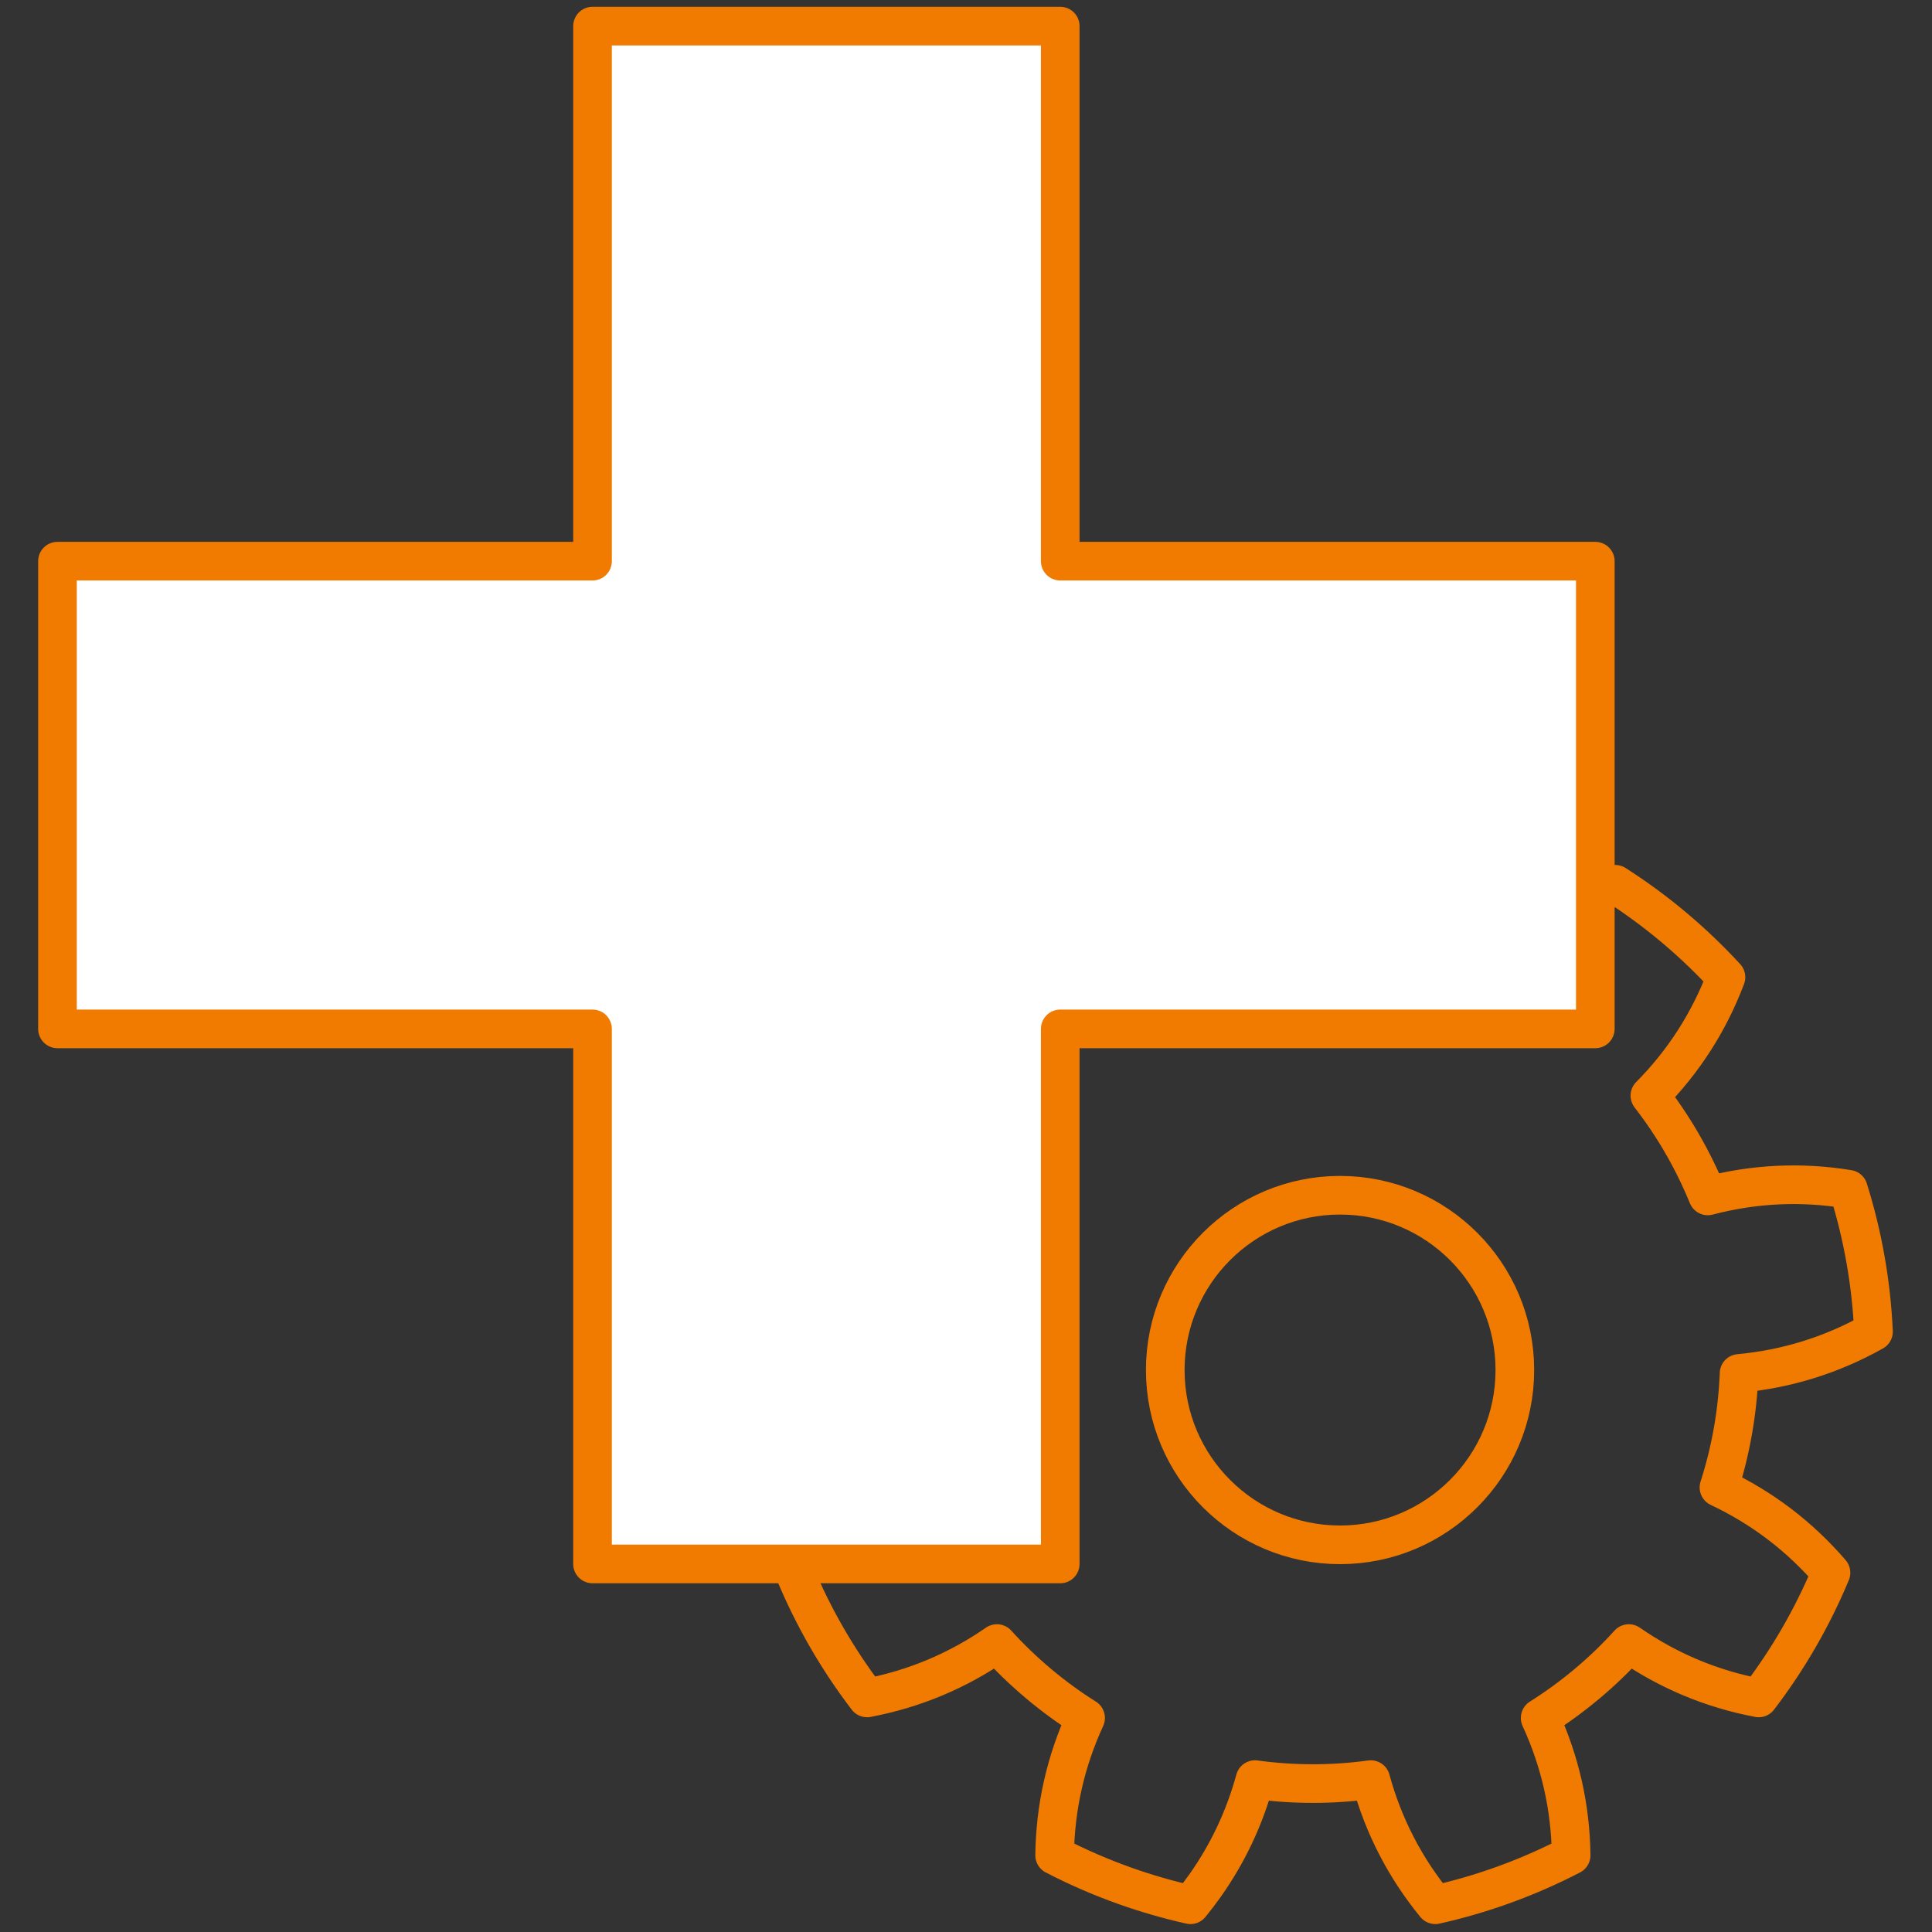
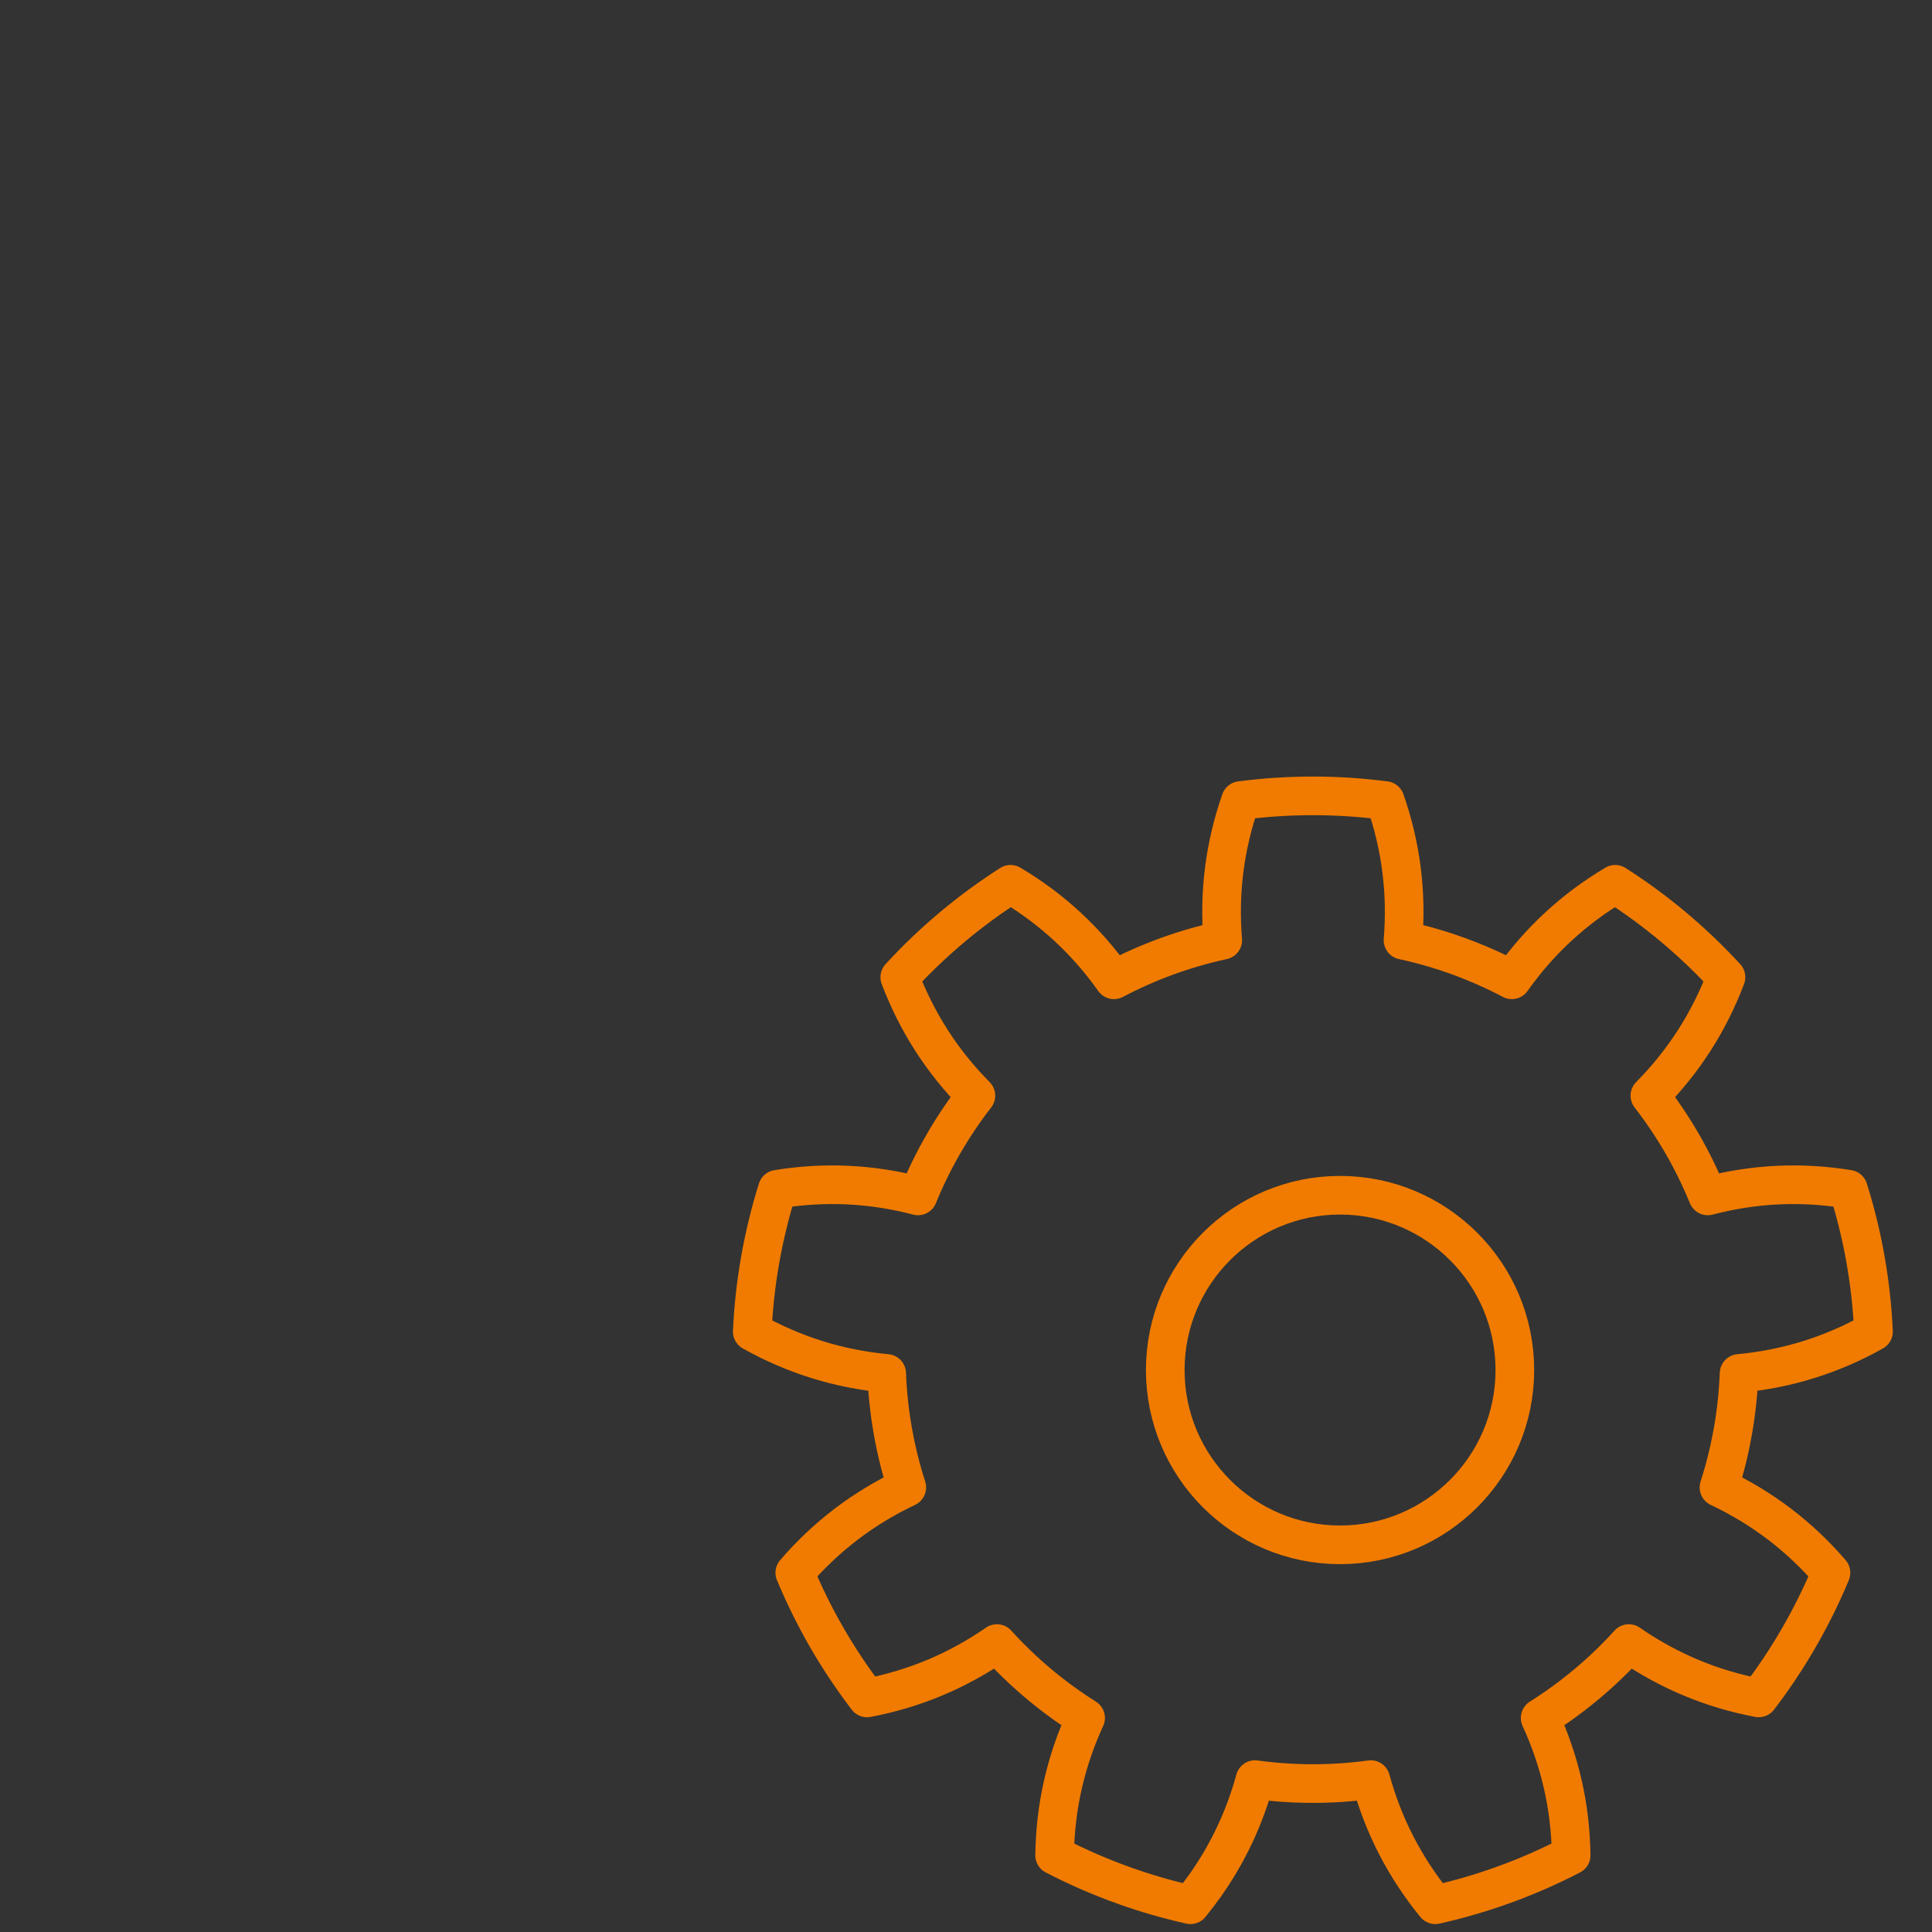
<svg xmlns="http://www.w3.org/2000/svg" width="100%" height="100%" viewBox="0 0 500 500" version="1.1" xml:space="preserve" style="fill-rule:evenodd;clip-rule:evenodd;stroke-linecap:round;stroke-linejoin:round;stroke-miterlimit:1.5;">
  <rect x="0" y="0" width="500" height="500" fill="#333333" stroke="none" />
  <g id="Variante-Zahnrad" transform="matrix(1.537,0,0,1.537,-134.347,-134.347)">
    <g transform="matrix(3.205,0,0,3.205,-167.073,-909.139)">
      <path d="M168.151,371.695C167.554,370.573 166.861,369.504 166.081,368.497C167.853,366.706 169.186,364.631 170.078,362.274C168.357,360.403 166.402,358.762 164.26,357.393C162.094,358.68 160.282,360.353 158.826,362.41C157.024,361.46 155.101,360.76 153.111,360.33C153.317,357.818 153.005,355.372 152.173,352.993C149.652,352.666 147.099,352.666 144.578,352.993C143.746,355.372 143.434,357.818 143.64,360.33C141.65,360.76 139.727,361.46 137.925,362.41C136.469,360.353 134.657,358.68 132.491,357.393C130.349,358.762 128.394,360.403 126.673,362.274C127.565,364.631 128.898,366.706 130.671,368.497C129.422,370.107 128.399,371.879 127.63,373.764C125.192,373.125 122.729,373.008 120.242,373.414C119.482,375.84 119.038,378.354 118.923,380.893C121.121,382.125 123.476,382.858 125.985,383.091C126.063,385.126 126.419,387.141 127.041,389.08C124.763,390.157 122.801,391.651 121.157,393.561C122.134,395.908 123.41,398.118 124.954,400.138C127.43,399.669 129.704,398.717 131.776,397.282C133.144,398.791 134.712,400.106 136.435,401.191C135.382,403.481 134.84,405.886 134.808,408.406C136.007,409.028 137.246,409.565 138.516,410.016C139.636,410.414 140.781,410.744 141.944,411.004C142.217,410.67 142.476,410.329 142.722,409.982C143.912,408.296 144.783,406.446 145.335,404.43C147.352,404.707 149.399,404.707 151.417,404.43C152.082,406.861 153.212,409.052 154.807,411.004C157.288,410.449 159.687,409.576 161.944,408.406C161.912,405.886 161.369,403.481 160.316,401.191C162.039,400.106 163.607,398.791 164.975,397.282C167.047,398.717 169.321,399.669 171.797,400.138C173.341,398.118 174.618,395.908 175.595,393.561C173.95,391.651 171.989,390.157 169.71,389.08C170.333,387.141 170.688,385.126 170.766,383.091C173.276,382.858 175.63,382.125 177.828,380.893C177.713,378.354 177.27,375.84 176.509,373.414C174.022,373.008 171.559,373.125 169.122,373.764C168.833,373.058 168.509,372.367 168.151,371.695M149.803,373.729C154.871,373.729 158.986,377.844 158.986,382.912C158.986,387.981 154.871,392.095 149.803,392.095C144.735,392.095 140.62,387.981 140.62,382.912C140.62,377.844 144.735,373.729 149.803,373.729Z" style="fill:none;stroke:rgb(240,123,0);stroke-width:2.03px;" />
    </g>
    <g transform="matrix(1.556,0,0,1.556,-183.328,-339.626)">
-       <path d="M211.218,385.783L238.114,385.783L238.114,443.684L288.727,443.684L288.727,385.783L346.628,385.783L346.628,335.17L288.727,335.17L288.727,277.269L238.114,277.269L238.114,335.17L180.213,335.17L180.213,385.783L211.218,385.783" style="fill:white;stroke:rgb(240,123,0);stroke-width:4.18px;stroke-linecap:square;" />
-     </g>
+       </g>
  </g>
</svg>